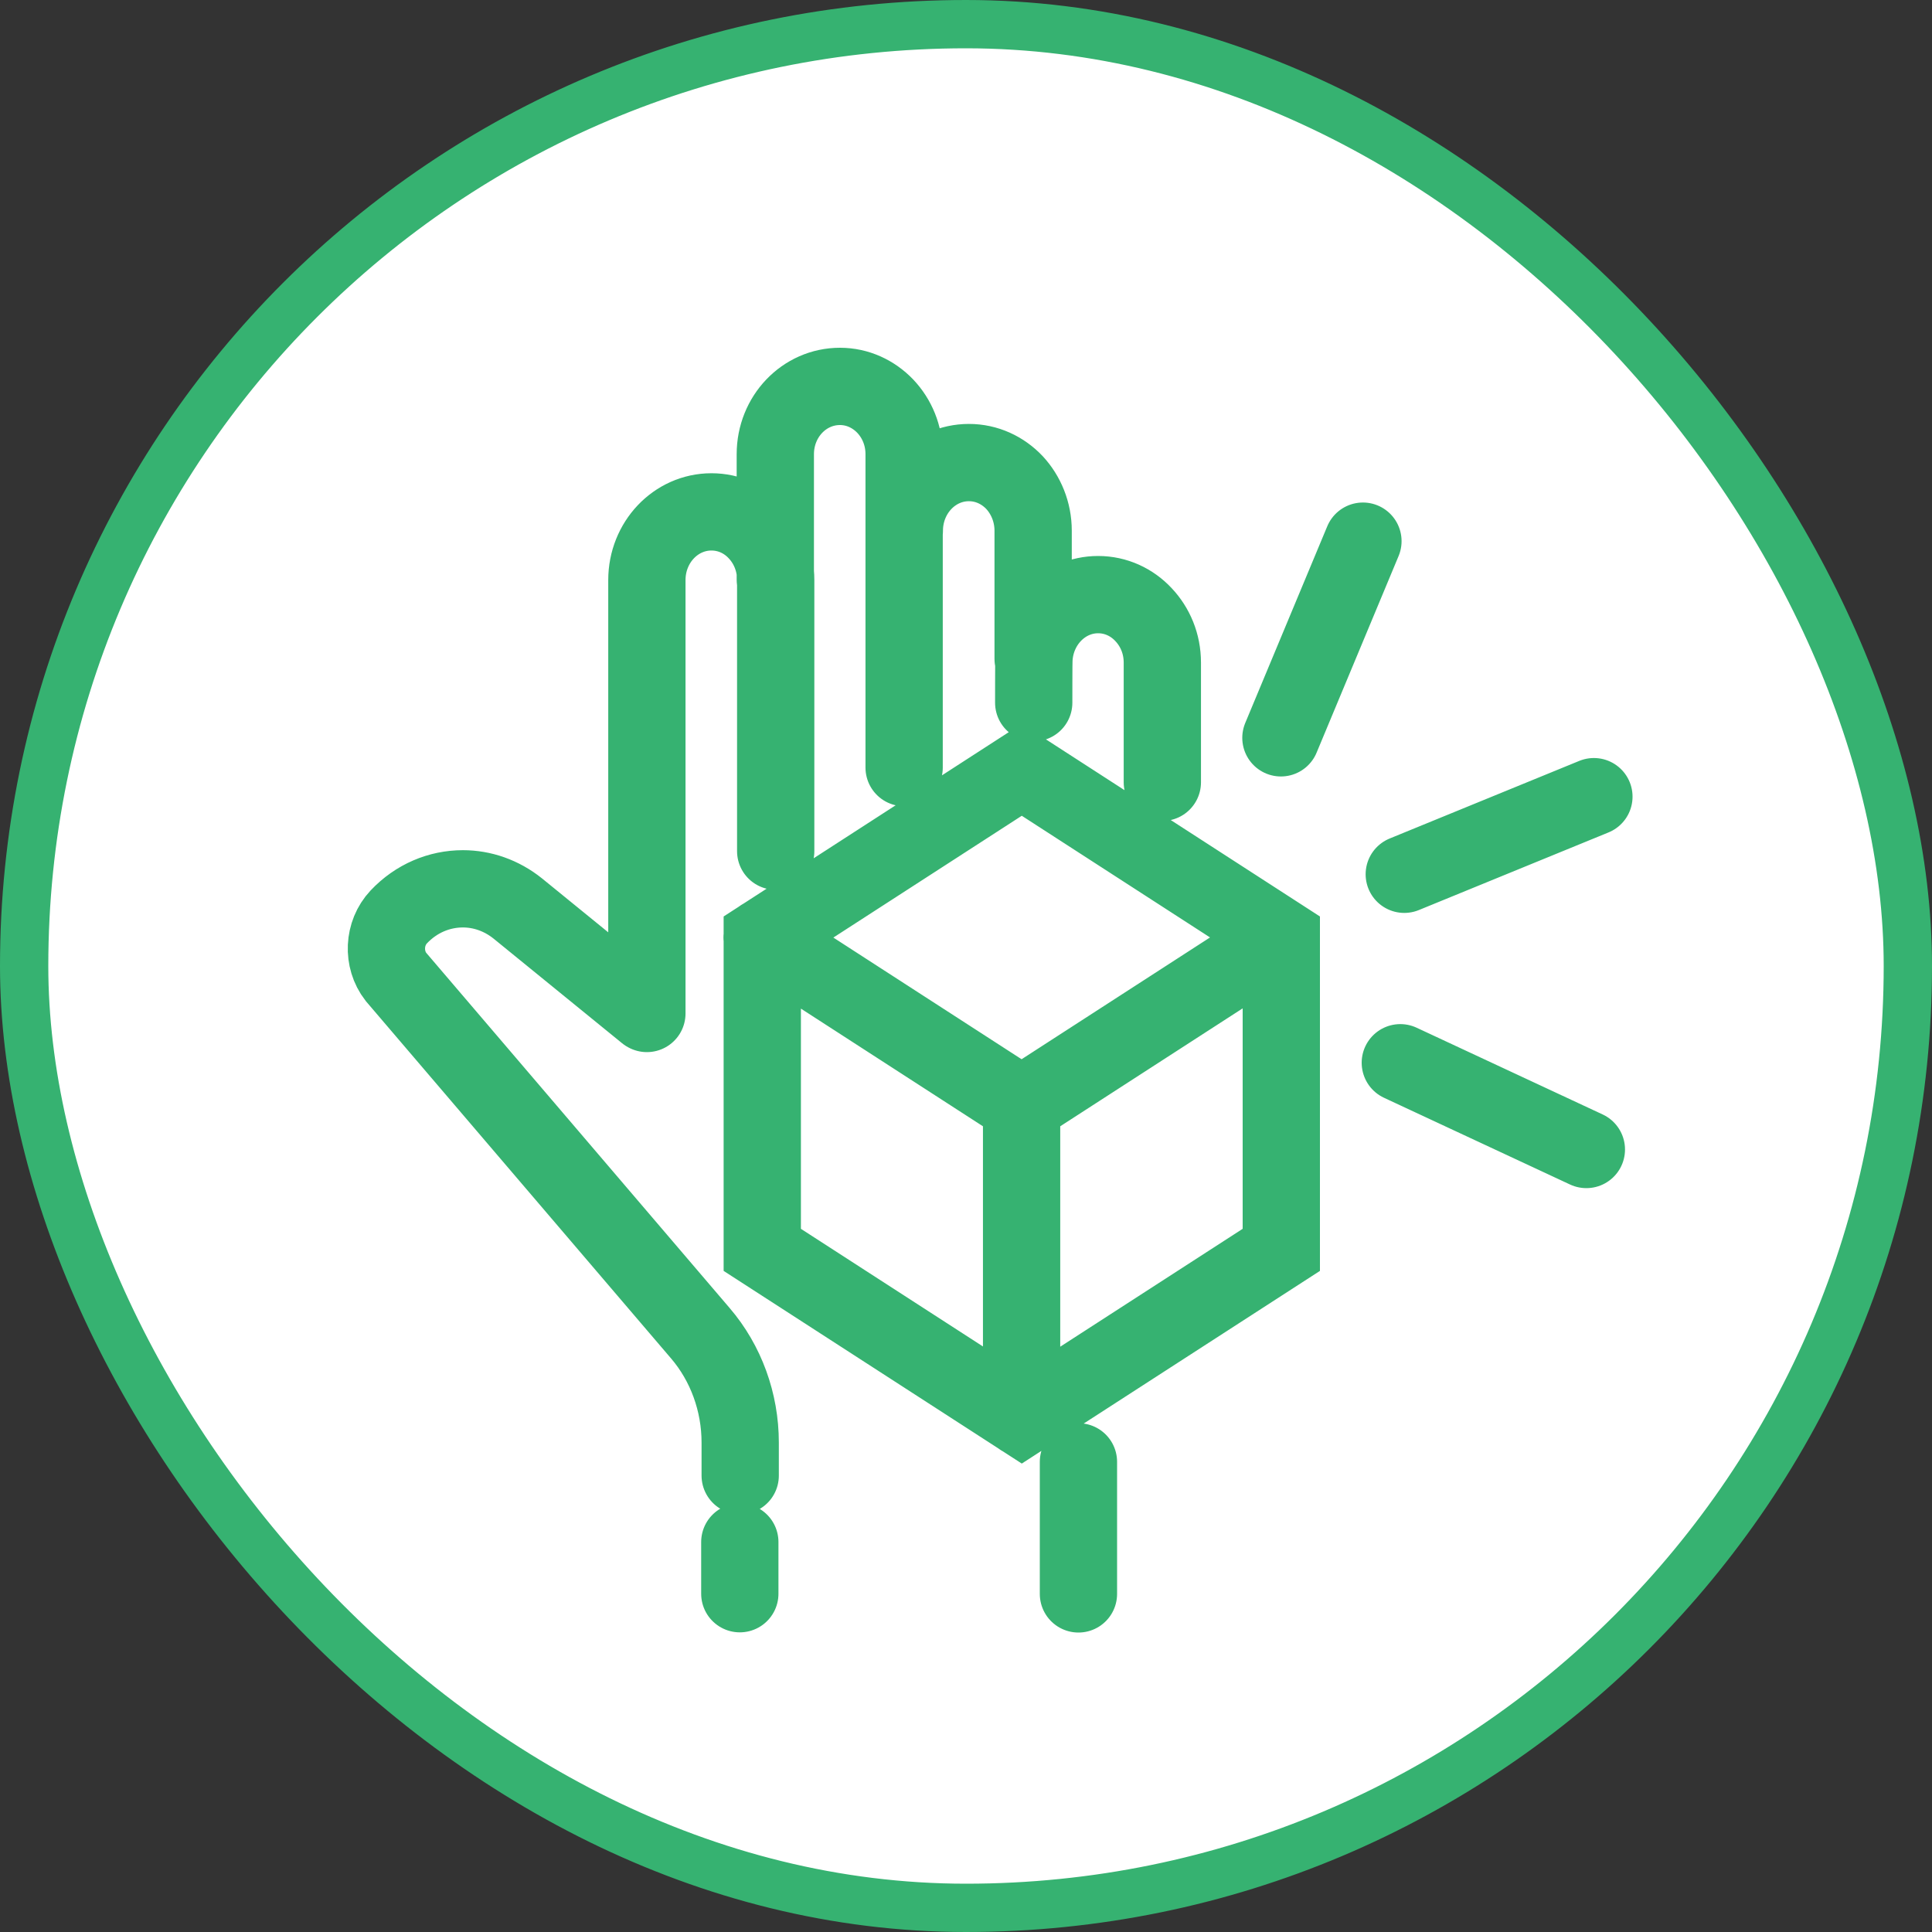
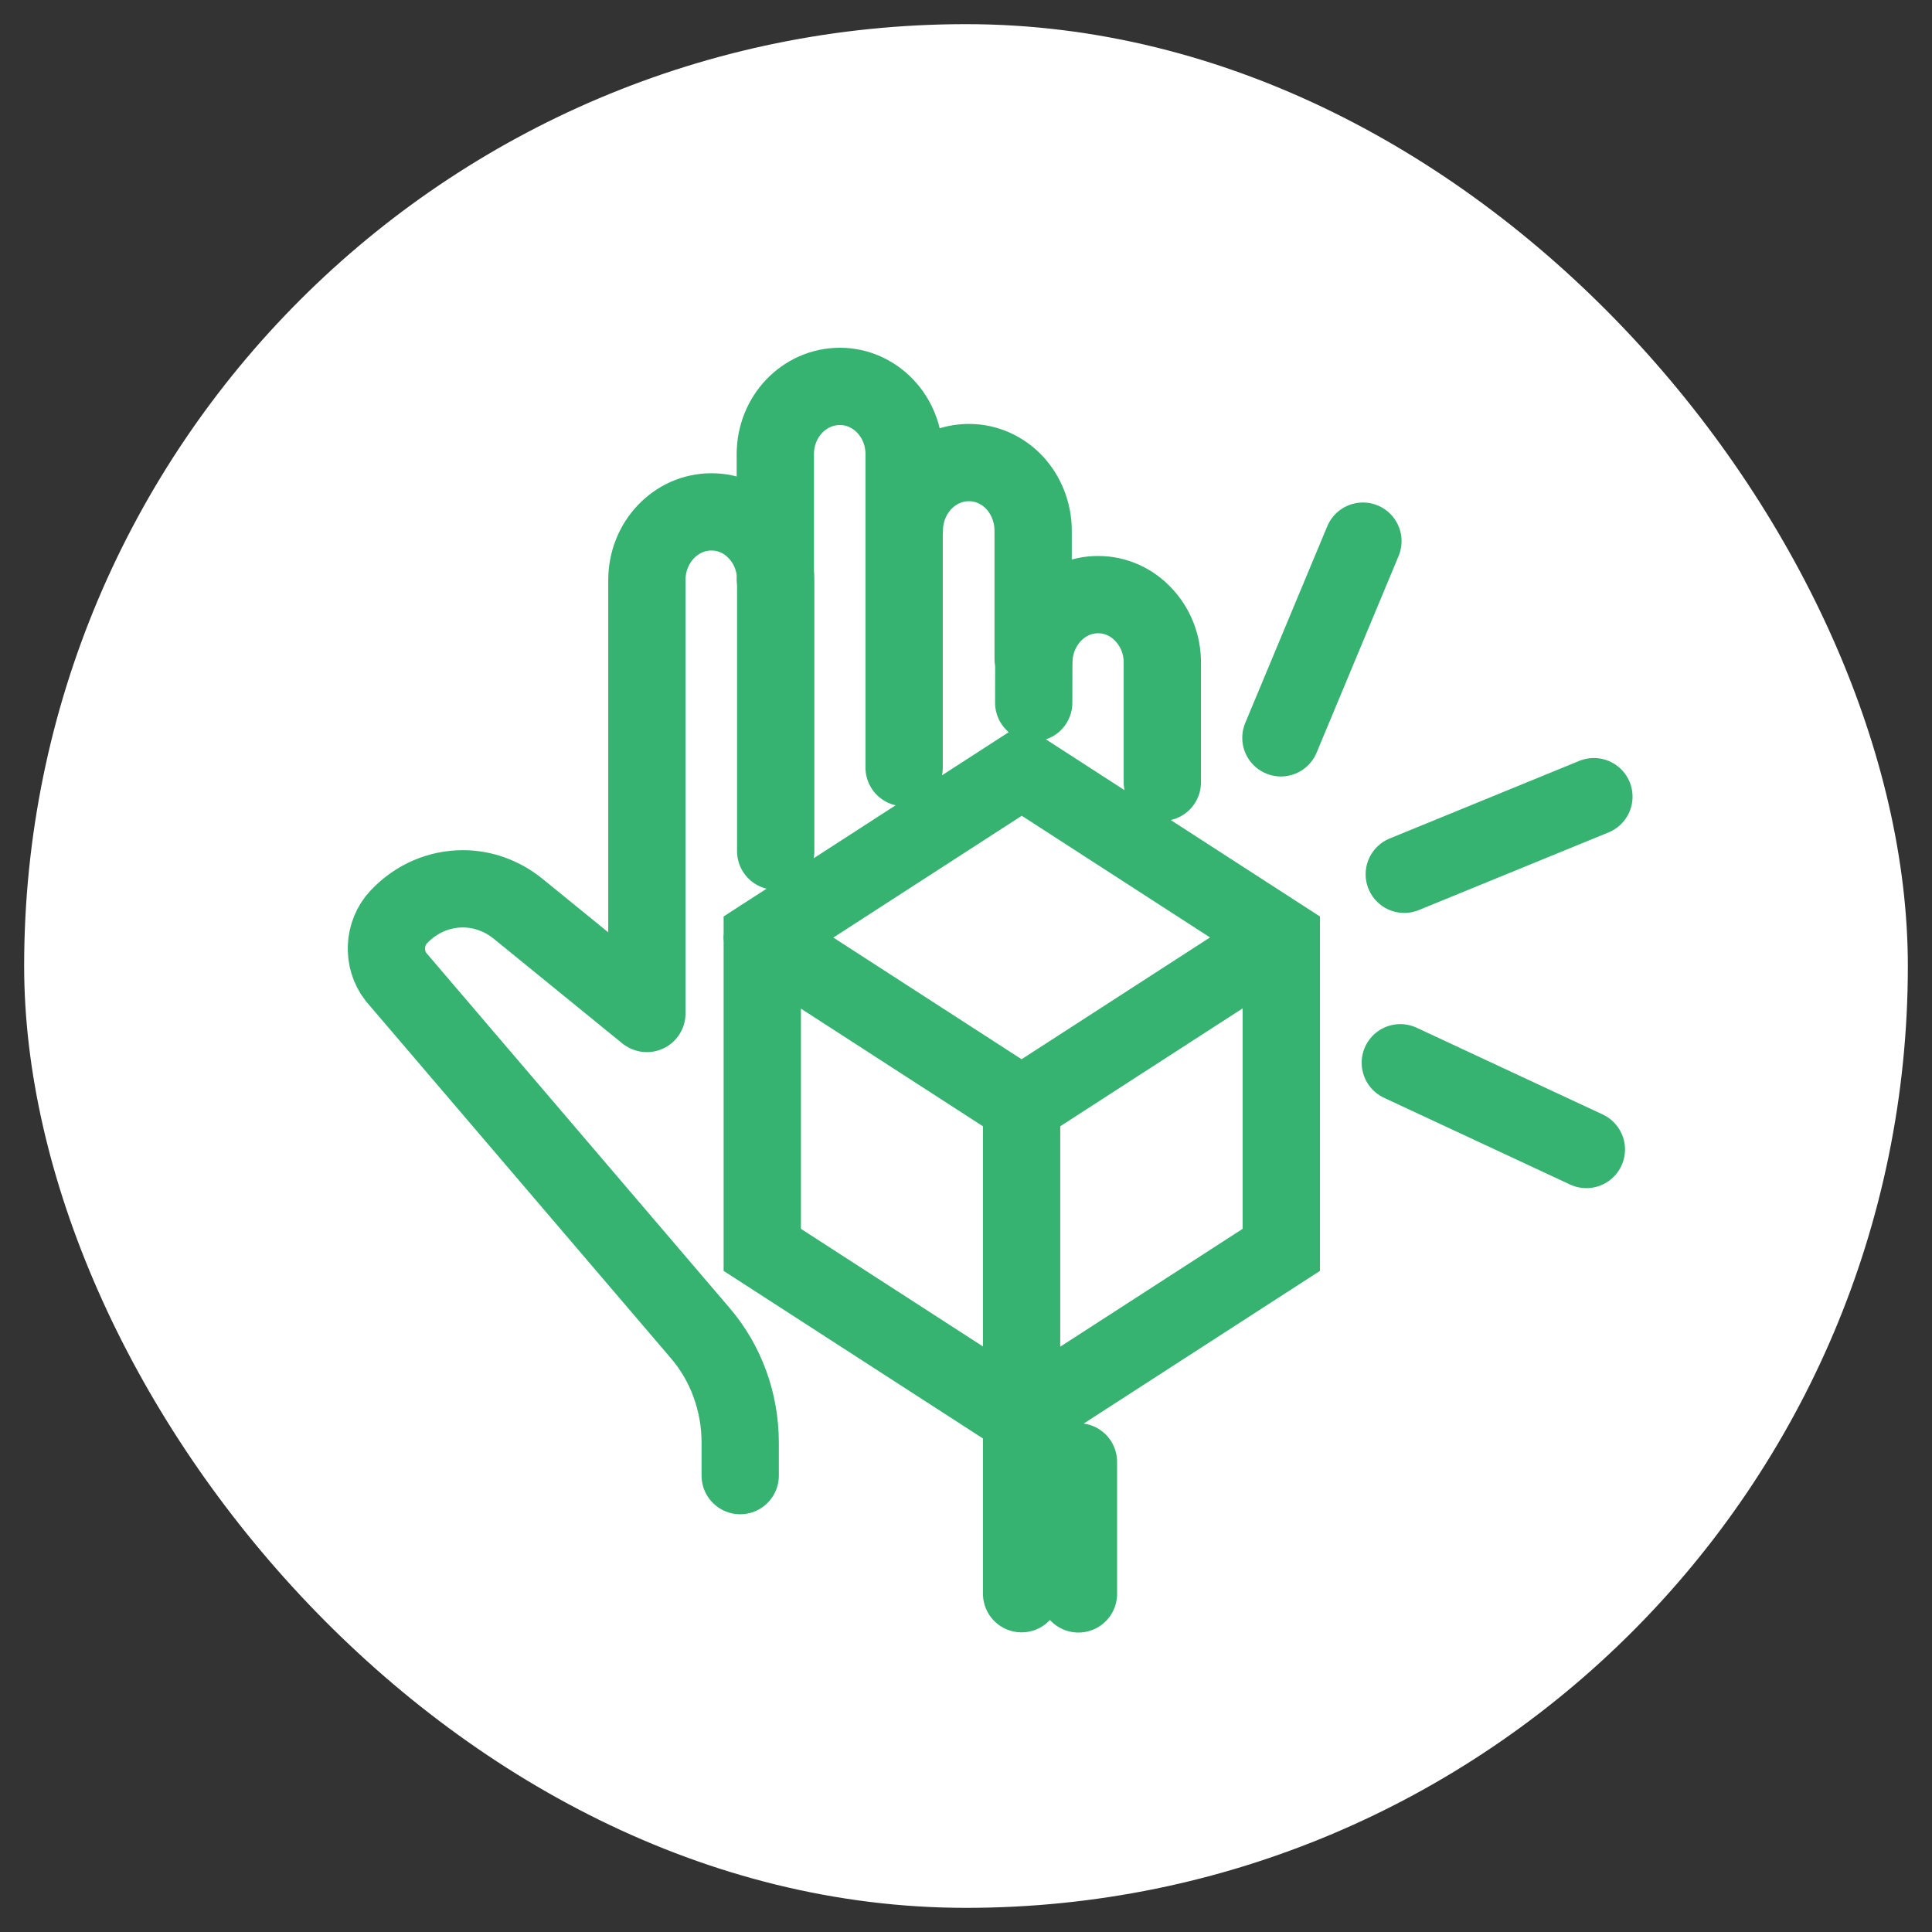
<svg xmlns="http://www.w3.org/2000/svg" width="40" height="40" viewBox="0 0 40 40" fill="none">
  <rect x="0" y="0" width="40" height="40" fill="#333333" stroke="none" />
  <rect x="0.5" y="0.5" width="39" height="39" rx="19.5" fill="white" />
-   <rect x="0.5" y="0.5" width="39" height="39" rx="19.5" stroke="#36B271" />
-   <path d="M16.06 17.622V12.006C16.06 11.617 15.911 11.266 15.669 11.01C15.43 10.754 15.098 10.598 14.73 10.598C13.991 10.598 13.393 11.229 13.393 12.01V20.983M21.402 14.549C21.402 14.521 21.402 13.678 21.406 13.653C21.441 12.906 22.023 12.311 22.735 12.311C23.103 12.311 23.435 12.468 23.674 12.724C23.916 12.98 24.065 13.327 24.065 13.719V16.197M15.325 30.551V29.866C15.325 29.032 15.031 28.222 14.5 27.603L8.196 20.223C7.915 19.86 7.938 19.323 8.255 18.985C8.618 18.6 9.095 18.402 9.584 18.402C9.983 18.402 10.382 18.538 10.722 18.811L13.385 20.979M22.328 30.266V33M16.052 12.002V9.404C16.052 8.624 16.651 8 17.39 8C17.757 8 18.086 8.157 18.328 8.409C18.57 8.665 18.719 9.012 18.719 9.404V15.892M18.723 10.99C18.723 10.209 19.321 9.577 20.06 9.577C20.428 9.577 20.76 9.734 21.003 9.99C21.241 10.246 21.39 10.602 21.39 10.986V13.641M26.524 19.41L21.151 22.883M21.151 22.883L15.778 19.41M21.151 22.883V29.349M15.317 31.926V32.996M29.074 18.101L33 16.494M26.52 15.276L28.218 11.204M32.844 23.799L28.992 22.003M15.782 19.41L21.155 15.937L26.528 19.41V25.877L21.155 29.349L15.782 25.877V19.41Z" stroke="#36B271" stroke-width="1.6" stroke-miterlimit="10" stroke-linecap="round" />
+   <path d="M16.06 17.622V12.006C16.06 11.617 15.911 11.266 15.669 11.01C15.43 10.754 15.098 10.598 14.73 10.598C13.991 10.598 13.393 11.229 13.393 12.01V20.983M21.402 14.549C21.402 14.521 21.402 13.678 21.406 13.653C21.441 12.906 22.023 12.311 22.735 12.311C23.103 12.311 23.435 12.468 23.674 12.724C23.916 12.98 24.065 13.327 24.065 13.719V16.197M15.325 30.551V29.866C15.325 29.032 15.031 28.222 14.5 27.603L8.196 20.223C7.915 19.86 7.938 19.323 8.255 18.985C8.618 18.6 9.095 18.402 9.584 18.402C9.983 18.402 10.382 18.538 10.722 18.811L13.385 20.979M22.328 30.266V33M16.052 12.002V9.404C16.052 8.624 16.651 8 17.39 8C17.757 8 18.086 8.157 18.328 8.409C18.57 8.665 18.719 9.012 18.719 9.404V15.892M18.723 10.99C18.723 10.209 19.321 9.577 20.06 9.577C20.428 9.577 20.76 9.734 21.003 9.99C21.241 10.246 21.39 10.602 21.39 10.986V13.641M26.524 19.41L21.151 22.883M21.151 22.883L15.778 19.41M21.151 22.883V29.349V32.996M29.074 18.101L33 16.494M26.52 15.276L28.218 11.204M32.844 23.799L28.992 22.003M15.782 19.41L21.155 15.937L26.528 19.41V25.877L21.155 29.349L15.782 25.877V19.41Z" stroke="#36B271" stroke-width="1.6" stroke-miterlimit="10" stroke-linecap="round" />
</svg>